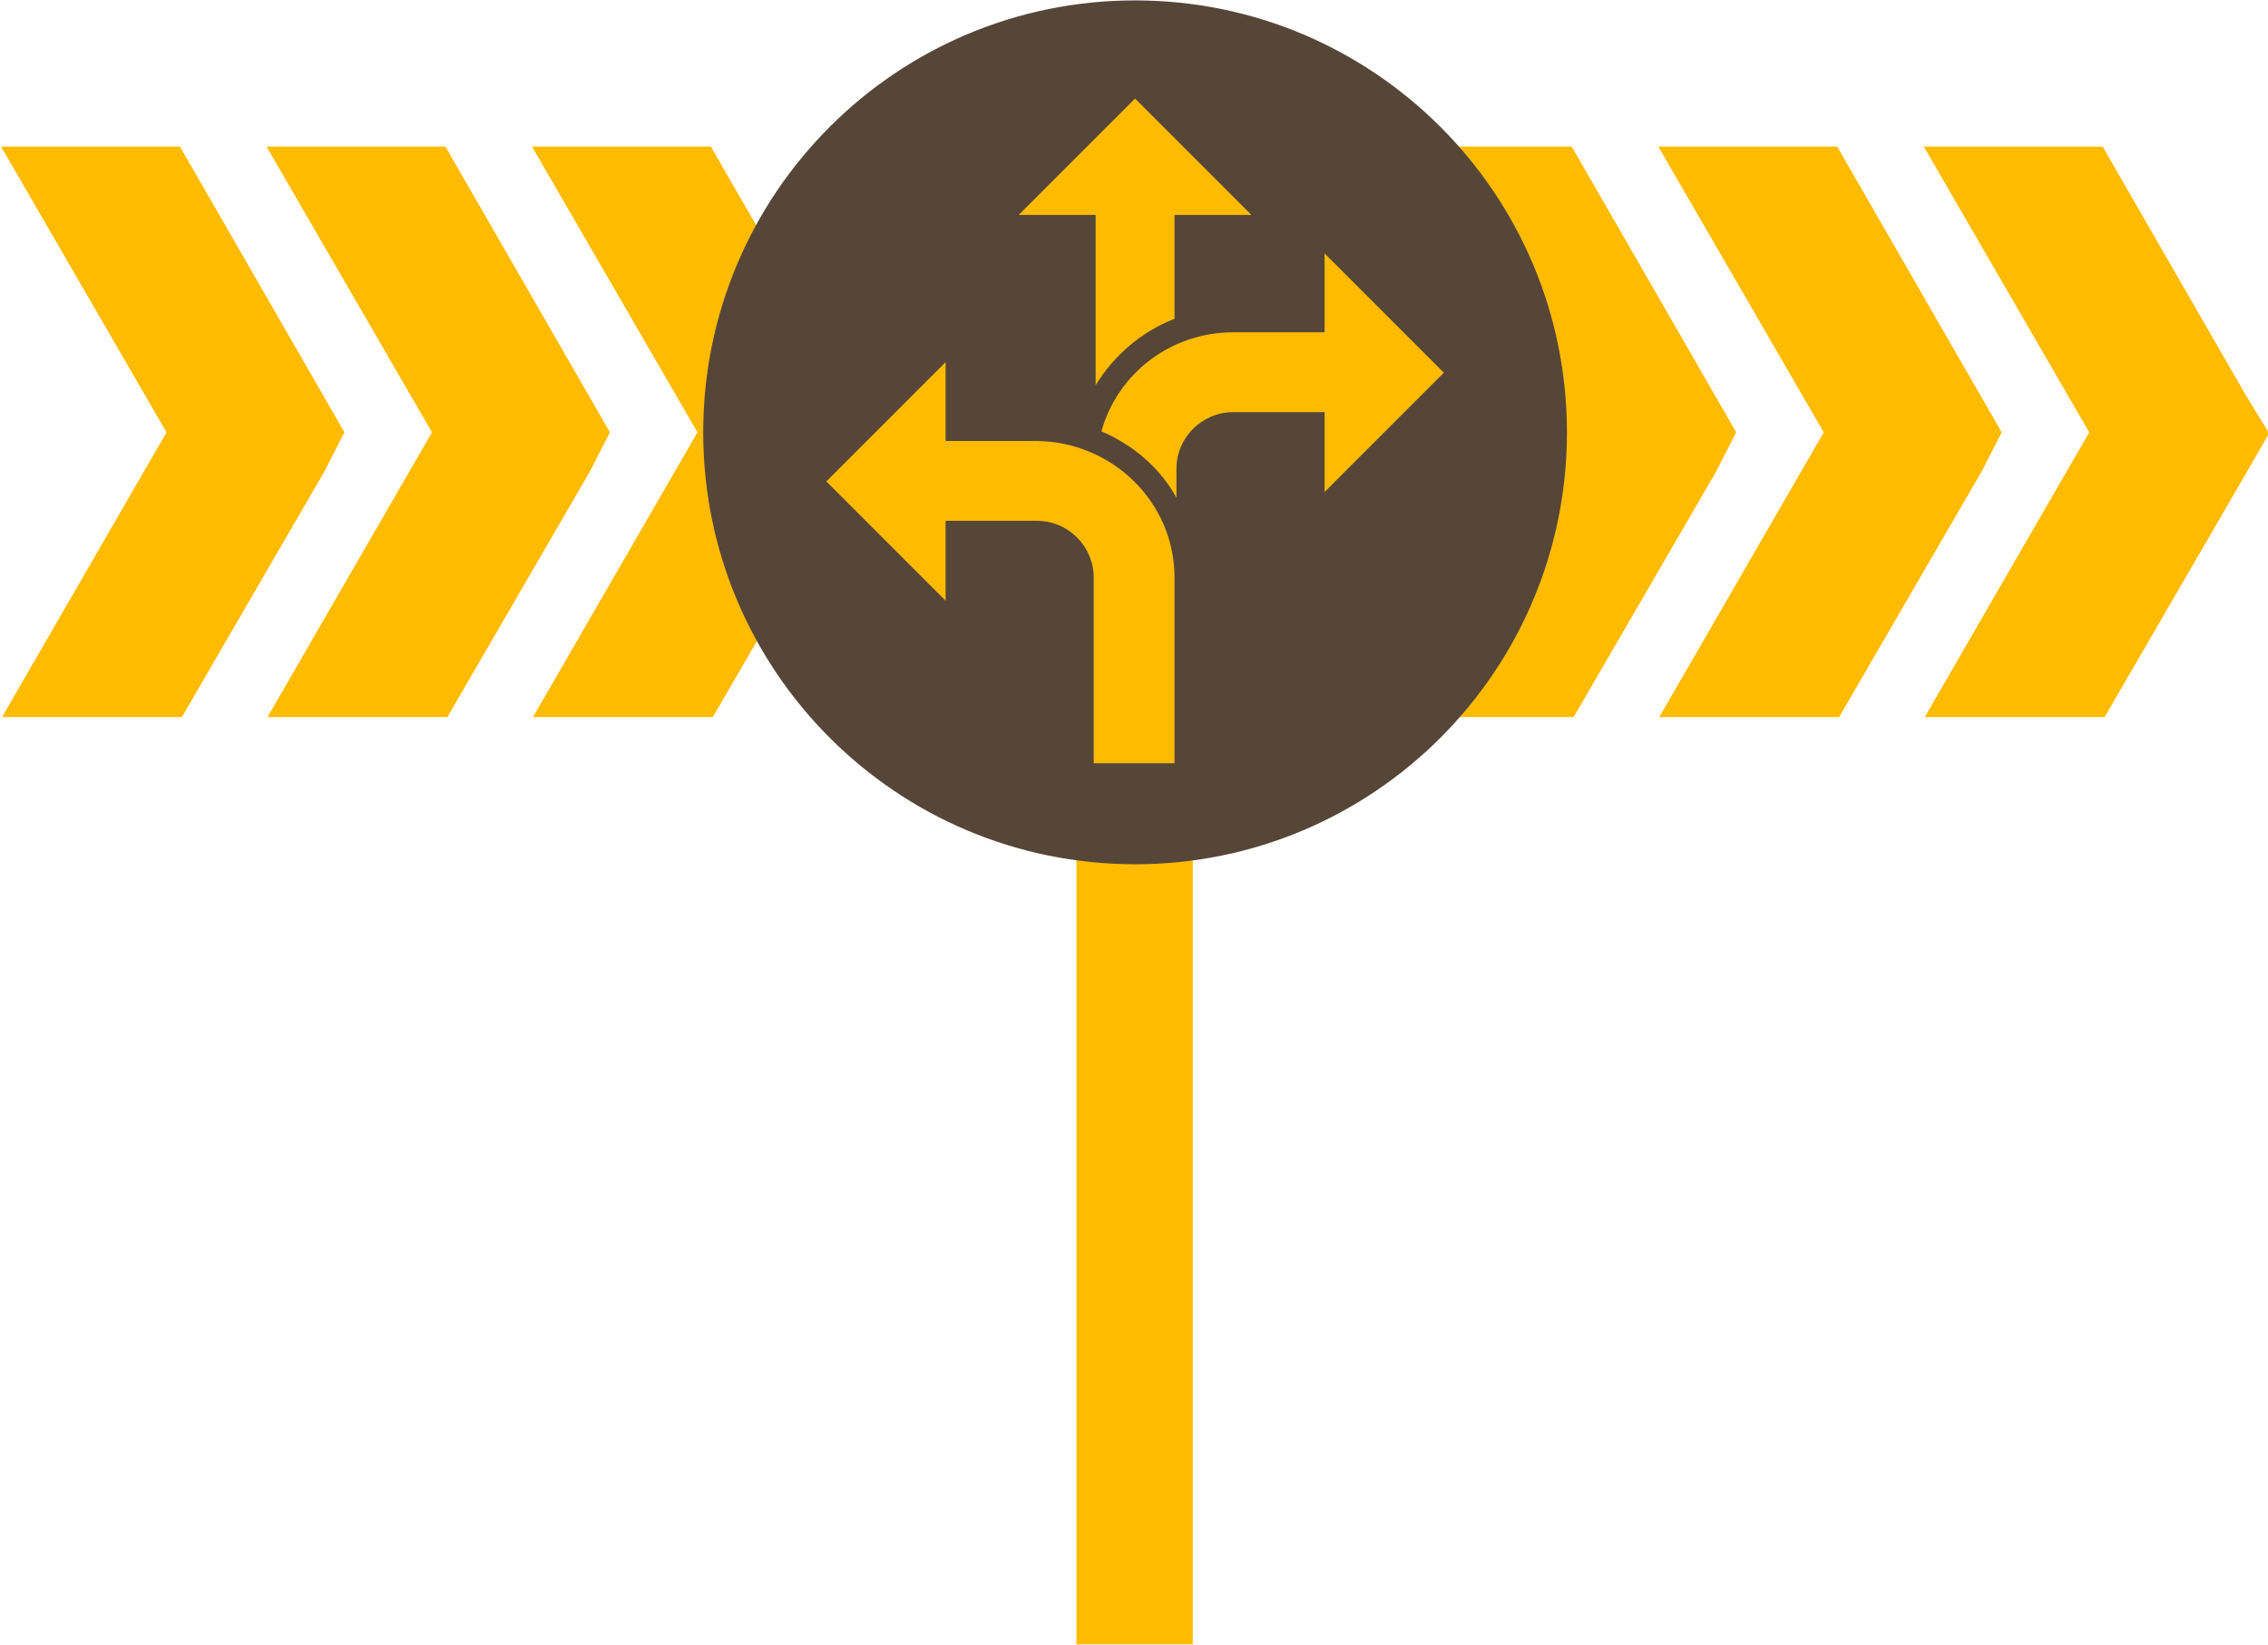
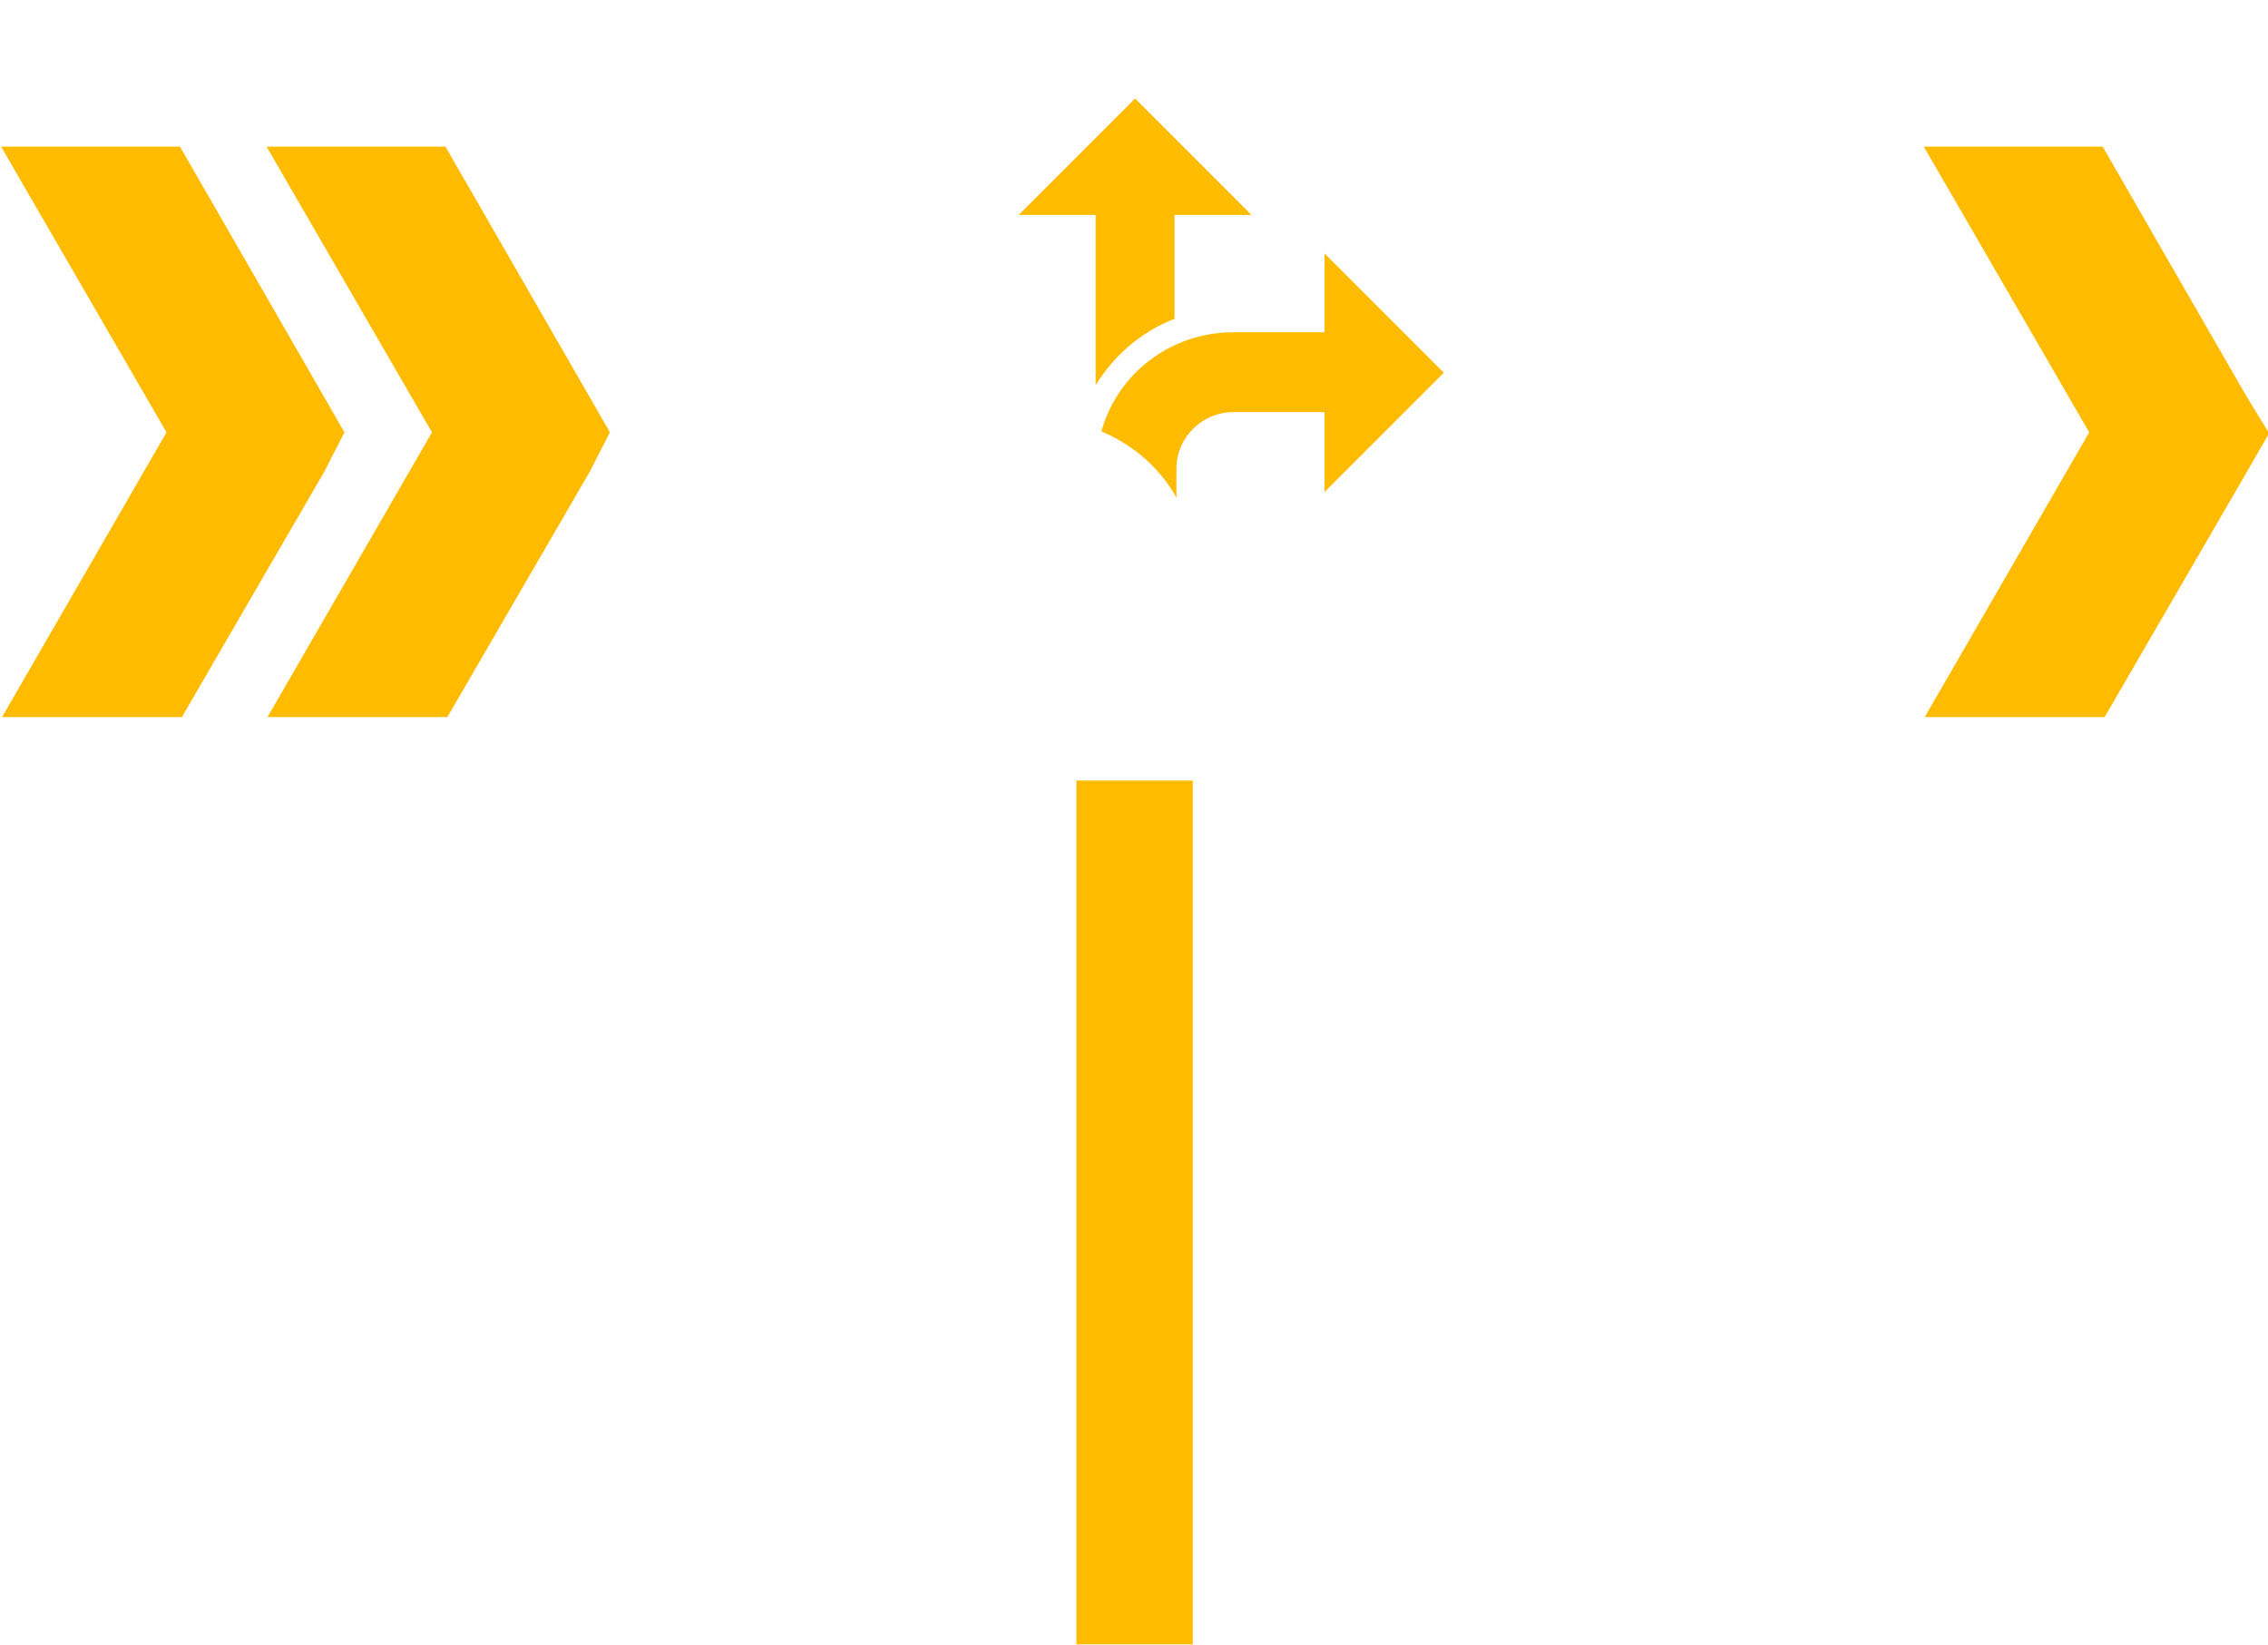
<svg xmlns="http://www.w3.org/2000/svg" version="1.1" id="Layer_1" x="0px" y="0px" viewBox="0 0 235.8 171" style="enable-background:new 0 0 235.8 171;" xml:space="preserve">
  <style type="text/css">
	.st0{fill:#FFBB00;}
	.st1{fill:#564637;}
</style>
  <g>
    <g transform="translate(-100 -305)">
      <g transform="translate(-1664.188 -449.158)">
        <path class="st0" d="M1997.6,795.1l-14.8-25.7h-18.6l0,0l17.2,29.7l-17.1,29.6h18.7l14.8-25.5l2.3-4L1997.6,795.1z" />
-         <path class="st0" d="M1972.3,799.1l-2.3-4l-14.8-25.7h-18.6l0,0l17.2,29.7l-17.1,29.6h18.7l14.8-25.5L1972.3,799.1z" />
-         <path class="st0" d="M1944.7,799.1l-2.3-4l-14.8-25.7h-18.6l0,0l17.2,29.7l-17.1,29.6h18.7l14.8-25.5L1944.7,799.1z" />
-         <path class="st0" d="M1852.9,795.1l-14.8-25.7h-18.6l0,0l17.2,29.7l-17.1,29.6h18.7l14.8-25.5l2.3-4L1852.9,795.1z" />
        <path class="st0" d="M1827.6,799.1l-2.3-4l-14.8-25.7h-18.6l0,0l17.2,29.7l-17.1,29.6h18.7l14.8-25.5L1827.6,799.1z" />
        <path class="st0" d="M1800,799.1l-2.3-4l-14.8-25.7h-18.6l0,0l17.2,29.7l-17.1,29.6h18.7l14.8-25.5L1800,799.1z" />
        <rect x="1876.1" y="835.3" class="st0" width="12.1" height="89.8" />
-         <path class="st1" d="M1882.2,844c24.8,0,44.9-20.1,44.9-44.9s-20.1-44.9-44.9-44.9s-44.9,20.1-44.9,44.9S1857.4,844,1882.2,844     L1882.2,844" />
-         <path class="st0" d="M1872,800h-9.5v-8.2l-12.4,12.4l12.4,12.4v-8.3h9.5c3.3,0,5.9,2.7,5.9,5.9v19.3h8.4v-19.3     C1886.3,806.4,1879.9,800.1,1872,800L1872,800z" />
        <path class="st0" d="M1878.1,794.2c1.9-3.1,4.8-5.6,8.2-6.9v-10.8h8l-12.1-12.1l-12.1,12.1h8L1878.1,794.2z" />
        <path class="st0" d="M1914.3,792.9l-12.4-12.4v8.2h-9.5c-6.4,0-12,4.2-13.7,10.3c3.3,1.4,6.1,3.8,7.8,6.9v-3     c0-3.3,2.7-5.9,5.9-5.9h9.5v8.3L1914.3,792.9z" />
      </g>
    </g>
  </g>
</svg>